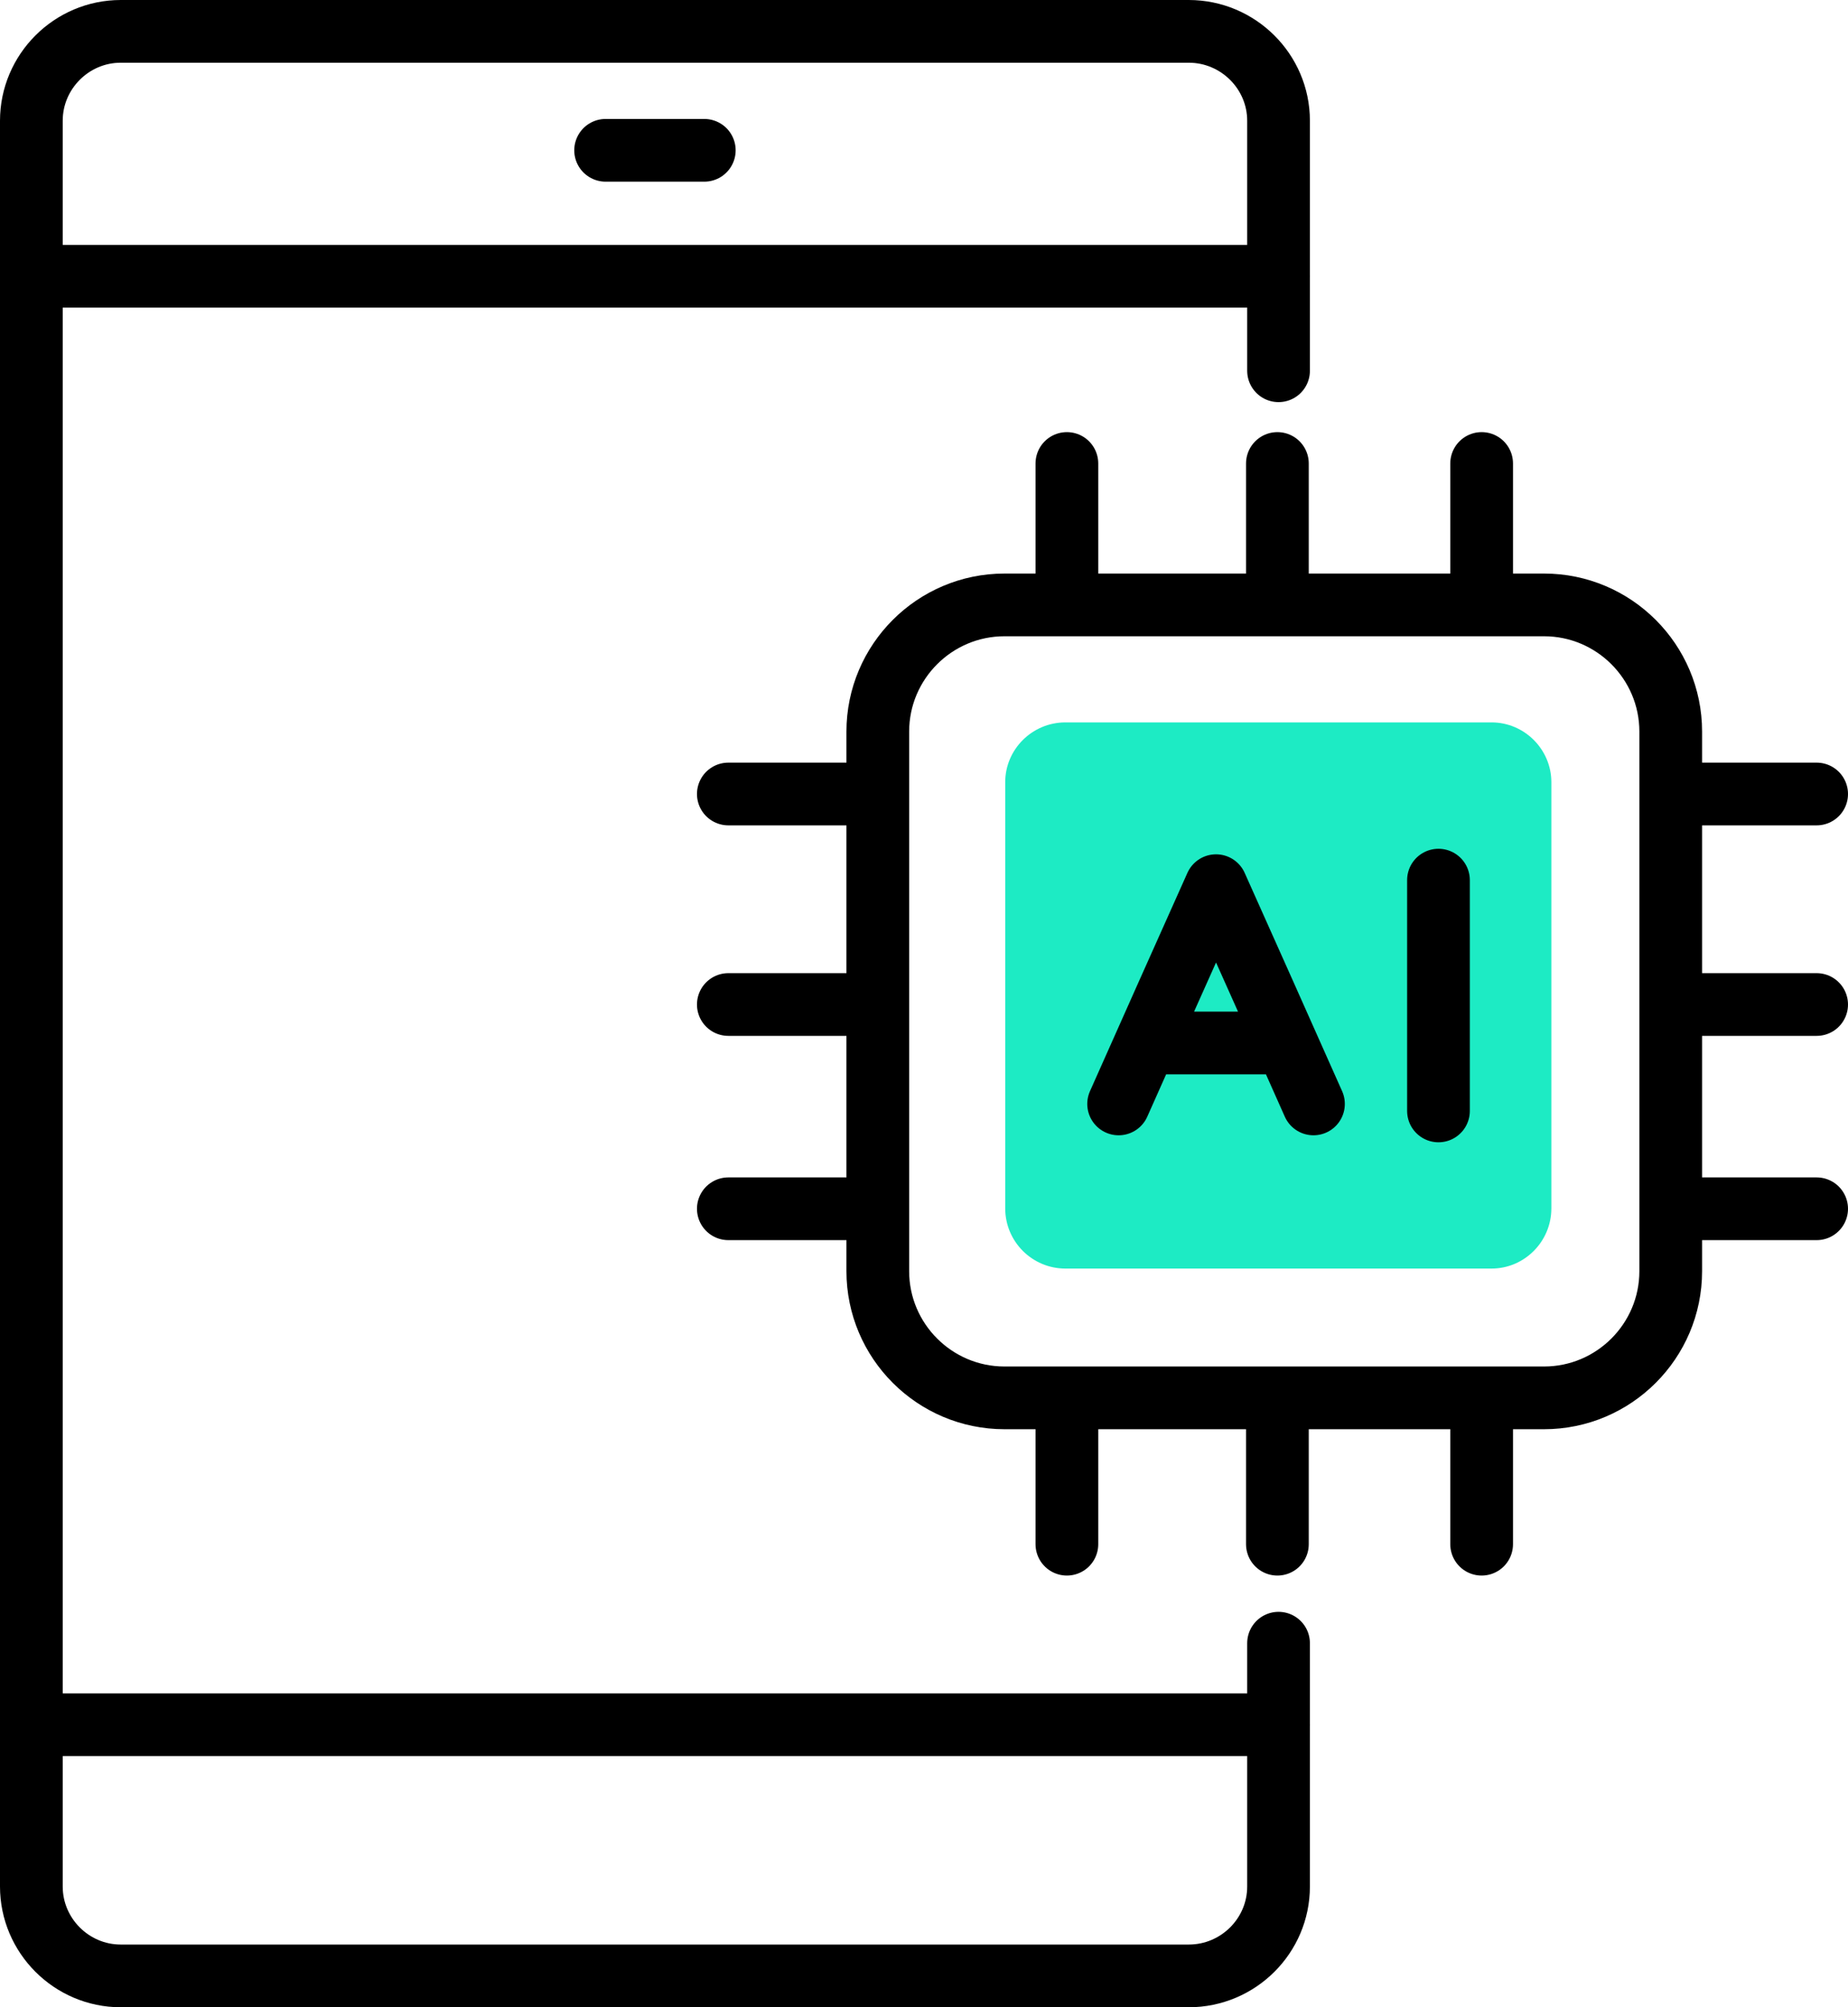
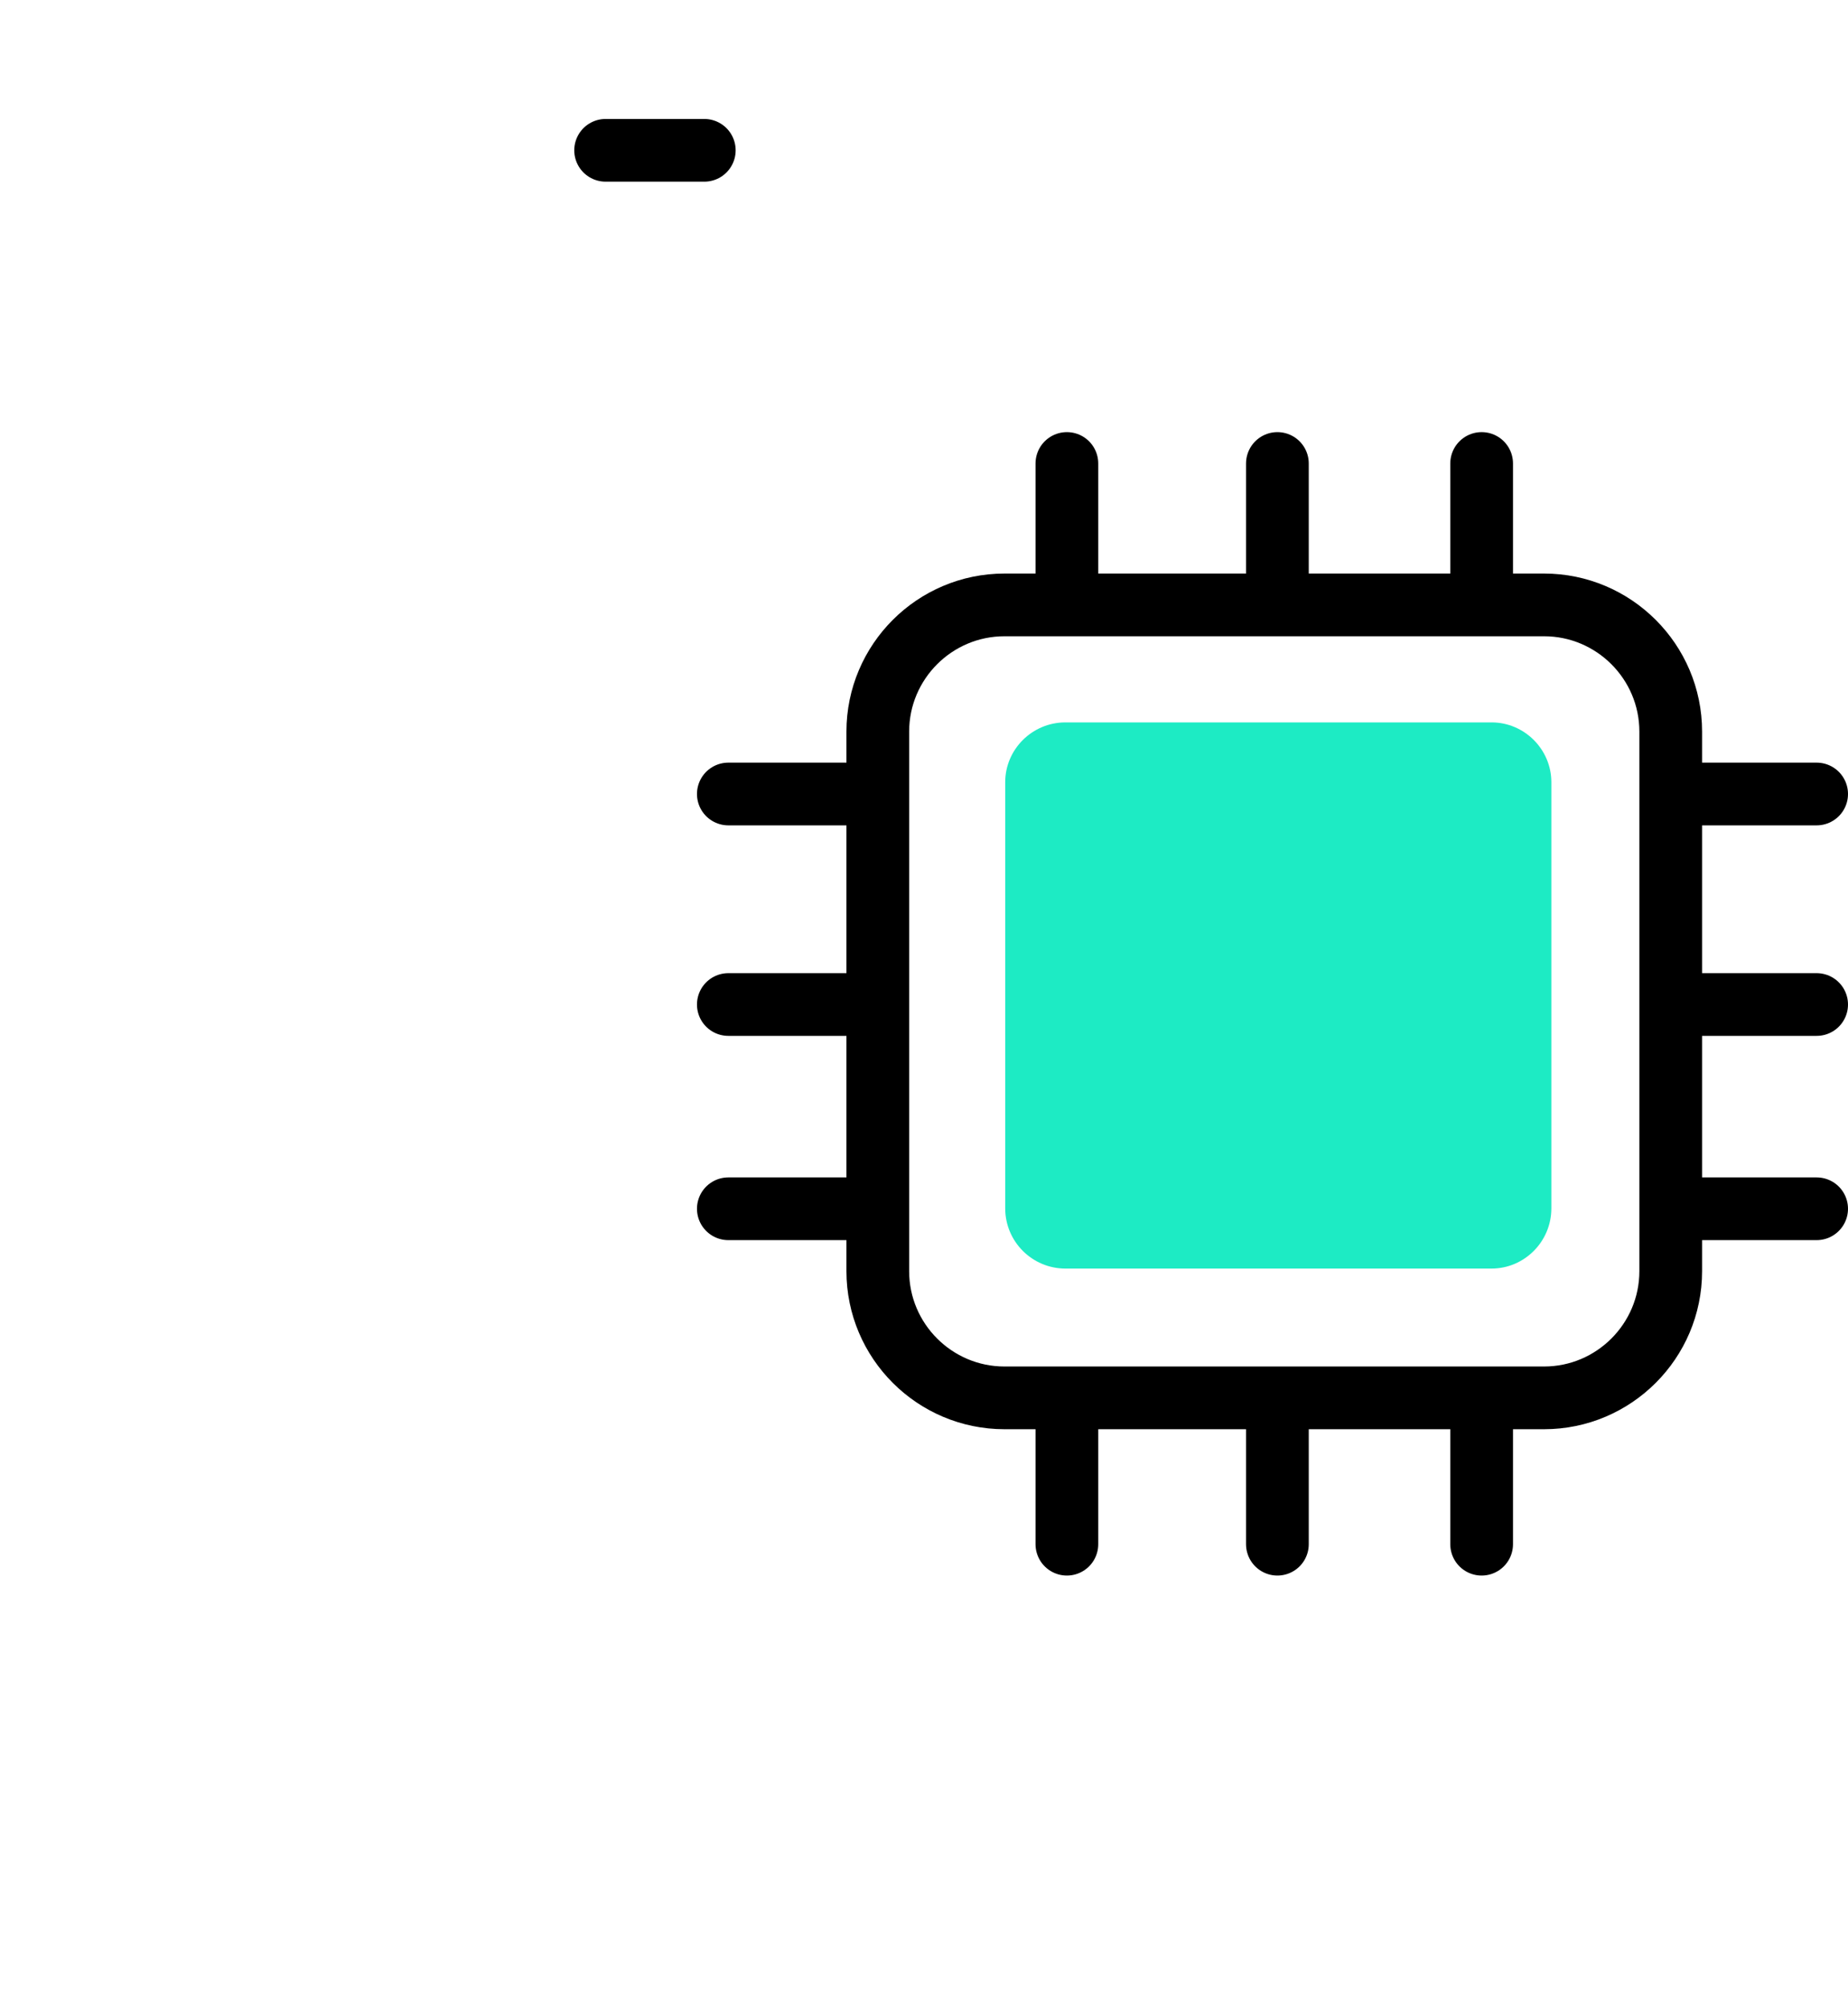
<svg xmlns="http://www.w3.org/2000/svg" id="Layer_2" viewBox="0 0 176.8 192.03">
  <g id="Layer_1-2">
    <g id="_x31_7">
-       <path d="M122.32,157.2v23.28c0,4.7-3.85,8.55-8.59,8.55H11.55c-4.7,0-8.55-3.85-8.55-8.55V11.55C3,6.85,6.85,3,11.55,3h102.18c4.73,0,8.59,3.85,8.59,8.55v23.92" fill="none" stroke="#000" stroke-linecap="round" stroke-linejoin="round" stroke-width="6" />
-       <path d="M3,26.43h119.32M3,165h119.32" fill="none" stroke="#000" stroke-linecap="round" stroke-linejoin="round" stroke-width="6" />
      <line x1="57.94" y1="14.38" x2="67.38" y2="14.38" fill="none" stroke="#000" stroke-linecap="round" stroke-linejoin="round" stroke-width="6" />
      <path d="M83.21,75.96h-13.53M83.21,96.1h-13.53M122.21,44.34v13.53M141.75,44.34v13.53M102.07,44.34v13.53M122.21,134.16v13.57M141.75,134.16v13.57M102.07,134.16v13.57M173.8,96.1h-13.53M173.8,115.64h-13.53M173.8,75.96h-13.53M83.21,115.64h-13.53M96.1,57.87h51.62c6.68,0,12.12,5.44,12.12,12.12v51.62c0,6.68-5.44,12.12-12.12,12.12h-51.62c-6.68,0-12.12-5.44-12.12-12.12v-51.62c0-6.68,5.44-12.12,12.12-12.12Z" fill="none" stroke="#000" stroke-linecap="round" stroke-linejoin="round" stroke-width="6" />
      <path d="M101.93,69.11h40.77c3.14,0,5.72,2.58,5.72,5.72v40.77c0,3.18-2.58,5.76-5.72,5.76h-40.77c-3.18,0-5.76-2.58-5.76-5.76v-40.77c0-3.14,2.58-5.72,5.76-5.72Z" fill="#1debc4" fill-rule="evenodd" />
-       <path d="M107.02,105.61l4.66-10.46,4.66-10.42,4.66,10.42,4.66,10.46M111.65,99.78h9.4M137.62,84.2v22.08" fill="none" stroke="#000" stroke-linecap="round" stroke-linejoin="round" stroke-width="6" />
    </g>
  </g>
</svg>